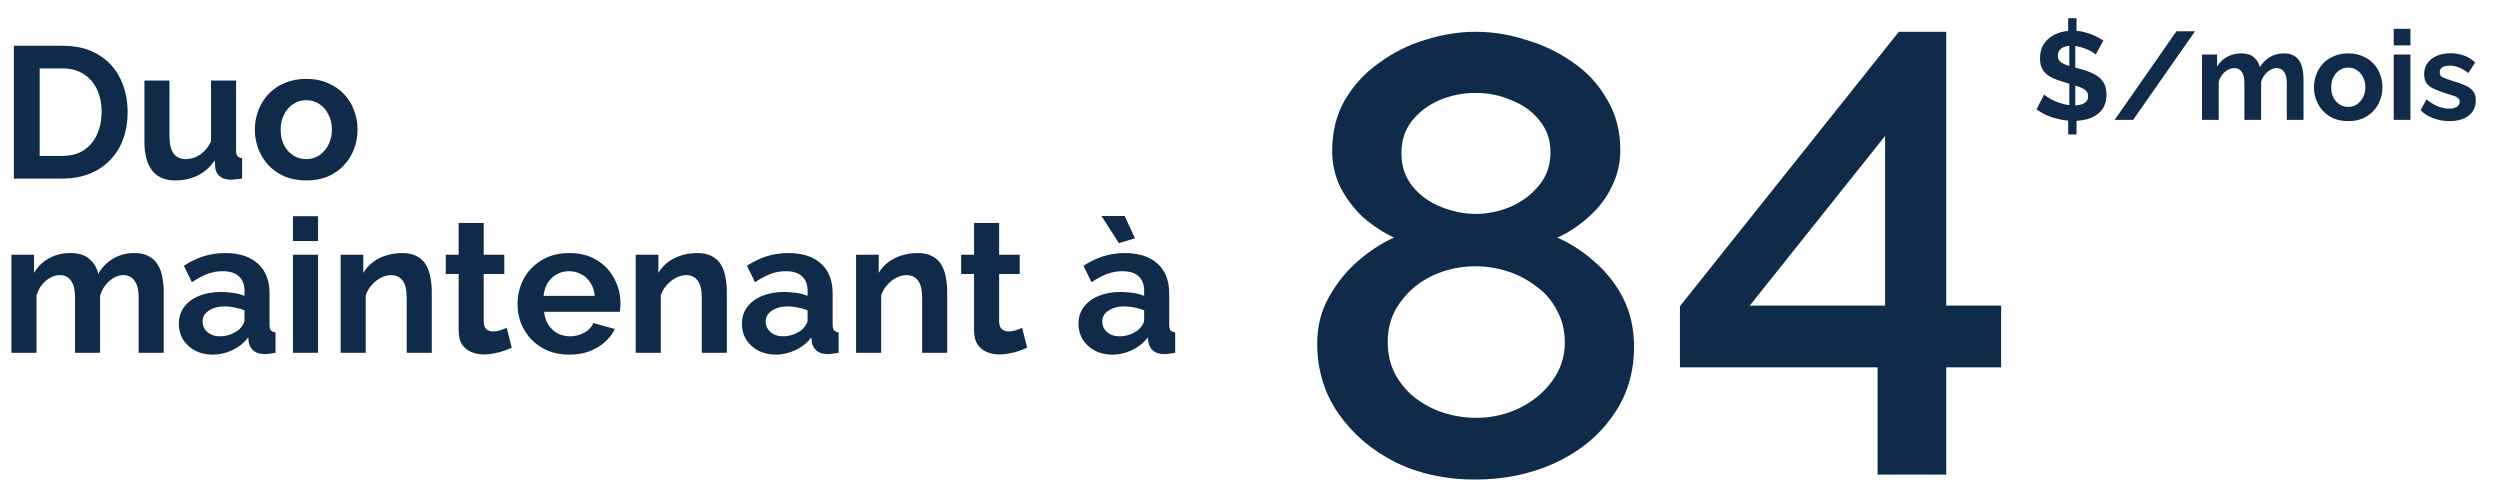
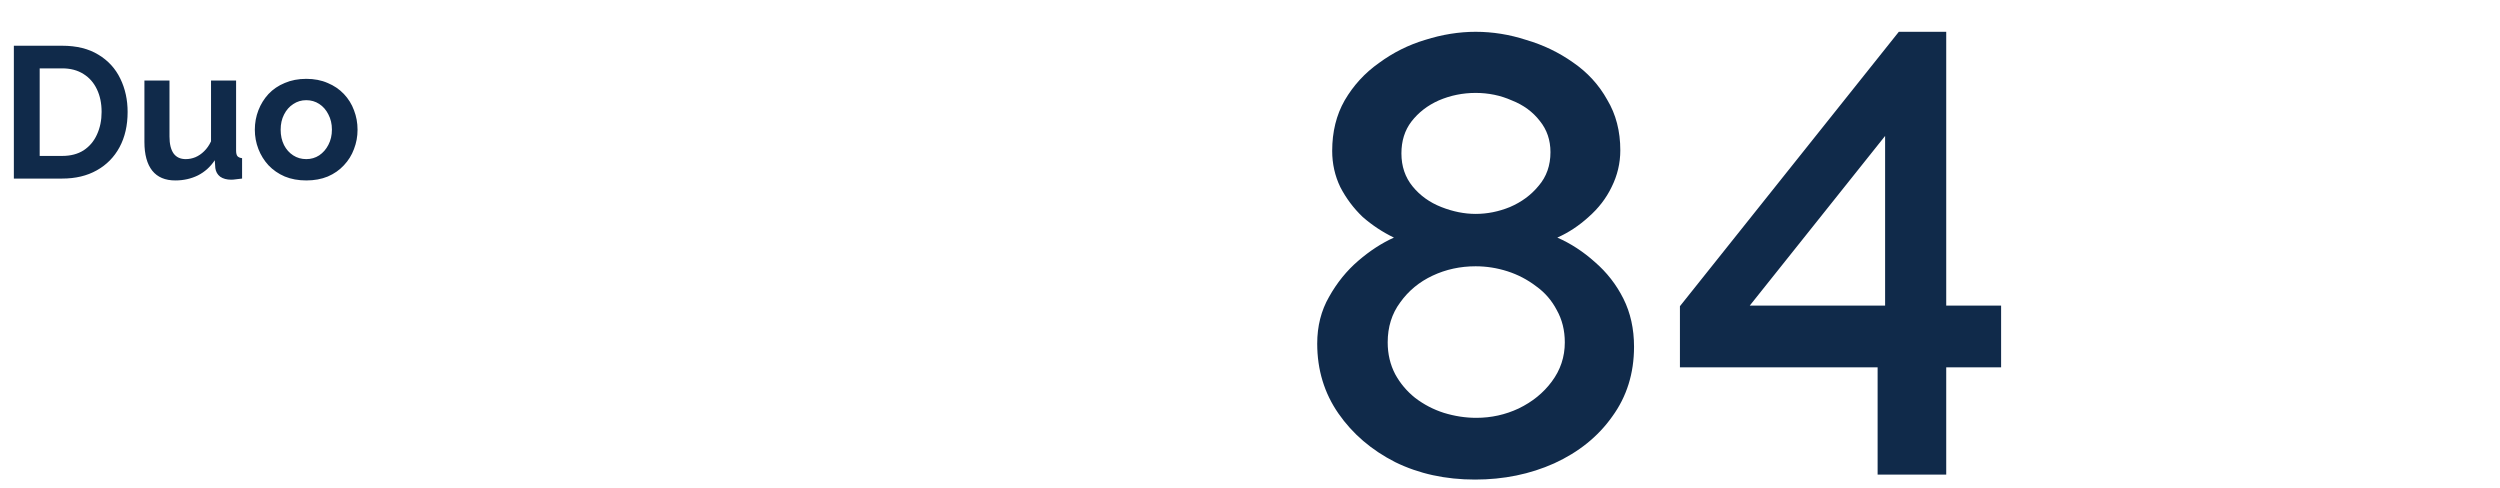
<svg xmlns="http://www.w3.org/2000/svg" width="210" height="41" viewBox="0 0 210 41" fill="none">
  <path d="M1.164 15V3.842H5.219C6.434 3.842 7.451 4.093 8.268 4.596C9.085 5.088 9.698 5.759 10.107 6.608C10.515 7.446 10.72 8.378 10.72 9.405C10.72 10.537 10.494 11.521 10.044 12.36C9.593 13.198 8.954 13.848 8.126 14.309C7.309 14.77 6.34 15 5.219 15H1.164ZM8.535 9.405C8.535 8.682 8.404 8.048 8.142 7.503C7.88 6.948 7.503 6.519 7.011 6.215C6.518 5.9 5.921 5.743 5.219 5.743H3.333V13.098H5.219C5.931 13.098 6.534 12.941 7.026 12.627C7.519 12.302 7.891 11.862 8.142 11.307C8.404 10.741 8.535 10.107 8.535 9.405ZM12.131 11.92V6.765H14.237V11.464C14.237 12.092 14.352 12.569 14.583 12.894C14.813 13.208 15.154 13.366 15.604 13.366C15.877 13.366 16.144 13.313 16.406 13.208C16.678 13.093 16.924 12.925 17.145 12.706C17.375 12.485 17.569 12.208 17.726 11.873V6.765H19.832V12.643C19.832 12.863 19.869 13.02 19.942 13.114C20.026 13.208 20.157 13.266 20.335 13.287V15C20.125 15.031 19.947 15.052 19.8 15.063C19.664 15.084 19.539 15.094 19.423 15.094C19.046 15.094 18.737 15.011 18.496 14.843C18.266 14.665 18.129 14.424 18.087 14.12L18.04 13.46C17.674 14.015 17.202 14.44 16.626 14.733C16.05 15.016 15.416 15.157 14.724 15.157C13.876 15.157 13.231 14.885 12.791 14.34C12.351 13.785 12.131 12.978 12.131 11.92ZM25.728 15.157C25.058 15.157 24.455 15.047 23.921 14.827C23.386 14.597 22.931 14.282 22.553 13.884C22.187 13.486 21.904 13.03 21.705 12.517C21.506 12.004 21.406 11.464 21.406 10.898C21.406 10.322 21.506 9.777 21.705 9.264C21.904 8.75 22.187 8.295 22.553 7.896C22.931 7.498 23.386 7.189 23.921 6.969C24.455 6.739 25.058 6.623 25.728 6.623C26.399 6.623 26.996 6.739 27.52 6.969C28.054 7.189 28.51 7.498 28.887 7.896C29.264 8.295 29.547 8.75 29.736 9.264C29.935 9.777 30.034 10.322 30.034 10.898C30.034 11.464 29.935 12.004 29.736 12.517C29.547 13.03 29.264 13.486 28.887 13.884C28.52 14.282 28.07 14.597 27.535 14.827C27.001 15.047 26.399 15.157 25.728 15.157ZM23.575 10.898C23.575 11.38 23.669 11.81 23.858 12.187C24.046 12.553 24.303 12.842 24.628 13.051C24.953 13.261 25.319 13.366 25.728 13.366C26.126 13.366 26.488 13.261 26.812 13.051C27.137 12.831 27.394 12.538 27.582 12.171C27.782 11.794 27.881 11.364 27.881 10.882C27.881 10.411 27.782 9.987 27.582 9.609C27.394 9.232 27.137 8.939 26.812 8.729C26.488 8.52 26.126 8.415 25.728 8.415C25.319 8.415 24.953 8.525 24.628 8.745C24.303 8.955 24.046 9.248 23.858 9.625C23.669 9.992 23.575 10.416 23.575 10.898Z" fill="#102A4A" />
-   <path d="M13.752 29.633H11.646V25.012C11.646 24.363 11.53 23.886 11.3 23.582C11.08 23.268 10.771 23.111 10.373 23.111C9.964 23.111 9.571 23.273 9.194 23.598C8.827 23.912 8.565 24.326 8.408 24.839V29.633H6.302V25.012C6.302 24.352 6.187 23.87 5.956 23.566C5.736 23.263 5.427 23.111 5.029 23.111C4.62 23.111 4.228 23.268 3.85 23.582C3.484 23.896 3.222 24.31 3.065 24.824V29.633H0.959V21.398H2.86V22.922C3.175 22.388 3.594 21.979 4.118 21.696C4.641 21.403 5.244 21.256 5.925 21.256C6.606 21.256 7.135 21.424 7.512 21.759C7.9 22.094 8.146 22.508 8.251 23.001C8.586 22.435 9.01 22.005 9.524 21.712C10.048 21.408 10.634 21.256 11.284 21.256C11.797 21.256 12.211 21.351 12.526 21.539C12.85 21.717 13.102 21.963 13.28 22.278C13.458 22.582 13.579 22.927 13.642 23.315C13.715 23.703 13.752 24.096 13.752 24.494V29.633ZM15.019 27.197C15.019 26.663 15.166 26.196 15.459 25.798C15.763 25.39 16.182 25.075 16.716 24.855C17.251 24.635 17.864 24.525 18.555 24.525C18.901 24.525 19.252 24.551 19.608 24.604C19.965 24.656 20.274 24.74 20.535 24.855V24.415C20.535 23.891 20.378 23.488 20.064 23.205C19.76 22.922 19.304 22.781 18.697 22.781C18.246 22.781 17.817 22.859 17.408 23.016C16.999 23.174 16.57 23.404 16.119 23.708L15.444 22.325C15.988 21.969 16.544 21.701 17.109 21.523C17.686 21.345 18.288 21.256 18.917 21.256C20.09 21.256 21.002 21.55 21.651 22.136C22.311 22.723 22.641 23.561 22.641 24.651V27.275C22.641 27.495 22.678 27.653 22.752 27.747C22.835 27.841 22.966 27.899 23.144 27.92V29.633C22.956 29.664 22.783 29.69 22.626 29.711C22.479 29.732 22.353 29.743 22.248 29.743C21.829 29.743 21.51 29.648 21.29 29.46C21.08 29.271 20.949 29.041 20.897 28.768L20.85 28.344C20.494 28.805 20.048 29.161 19.514 29.413C18.98 29.664 18.435 29.79 17.88 29.79C17.335 29.79 16.842 29.68 16.402 29.46C15.973 29.229 15.632 28.92 15.381 28.533C15.14 28.135 15.019 27.689 15.019 27.197ZM20.143 27.621C20.258 27.495 20.352 27.37 20.425 27.244C20.499 27.118 20.535 27.003 20.535 26.898V26.065C20.284 25.96 20.012 25.882 19.718 25.829C19.425 25.767 19.147 25.735 18.885 25.735C18.34 25.735 17.89 25.856 17.534 26.097C17.188 26.327 17.015 26.636 17.015 27.024C17.015 27.233 17.073 27.433 17.188 27.621C17.303 27.81 17.471 27.962 17.691 28.077C17.911 28.192 18.173 28.25 18.477 28.25C18.791 28.25 19.1 28.192 19.404 28.077C19.708 27.951 19.954 27.799 20.143 27.621ZM24.609 29.633V21.398H26.715V29.633H24.609ZM24.609 20.25V18.16H26.715V20.25H24.609ZM36.269 29.633H34.163V25.012C34.163 24.352 34.048 23.87 33.817 23.566C33.587 23.263 33.267 23.111 32.858 23.111C32.575 23.111 32.287 23.184 31.994 23.331C31.711 23.477 31.454 23.682 31.224 23.944C30.994 24.195 30.826 24.488 30.721 24.824V29.633H28.615V21.398H30.517V22.922C30.726 22.566 30.994 22.267 31.318 22.026C31.643 21.775 32.015 21.586 32.434 21.46C32.864 21.324 33.314 21.256 33.786 21.256C34.299 21.256 34.718 21.351 35.043 21.539C35.378 21.717 35.63 21.963 35.797 22.278C35.975 22.582 36.096 22.927 36.159 23.315C36.232 23.703 36.269 24.096 36.269 24.494V29.633ZM42.989 29.209C42.811 29.282 42.596 29.366 42.344 29.46C42.093 29.554 41.821 29.628 41.527 29.68C41.244 29.743 40.956 29.774 40.663 29.774C40.275 29.774 39.919 29.706 39.594 29.57C39.269 29.434 39.007 29.219 38.808 28.926C38.62 28.622 38.525 28.229 38.525 27.747V23.016H37.441V21.398H38.525V18.726H40.631V21.398H42.36V23.016H40.631V27.04C40.642 27.323 40.72 27.527 40.867 27.653C41.014 27.778 41.197 27.841 41.417 27.841C41.637 27.841 41.852 27.805 42.062 27.731C42.271 27.658 42.439 27.595 42.564 27.543L42.989 29.209ZM47.812 29.79C47.152 29.79 46.555 29.68 46.021 29.46C45.486 29.229 45.031 28.92 44.654 28.533C44.276 28.135 43.983 27.684 43.773 27.181C43.574 26.668 43.475 26.128 43.475 25.562C43.475 24.777 43.648 24.059 43.993 23.409C44.35 22.76 44.853 22.241 45.502 21.853C46.162 21.455 46.938 21.256 47.828 21.256C48.729 21.256 49.499 21.455 50.138 21.853C50.778 22.241 51.265 22.76 51.6 23.409C51.946 24.048 52.119 24.74 52.119 25.484C52.119 25.61 52.113 25.741 52.103 25.877C52.092 26.002 52.082 26.107 52.072 26.191H45.706C45.748 26.61 45.869 26.977 46.068 27.291C46.278 27.605 46.539 27.846 46.854 28.014C47.178 28.171 47.524 28.25 47.891 28.25C48.31 28.25 48.703 28.15 49.07 27.951C49.447 27.742 49.704 27.469 49.84 27.134L51.647 27.637C51.448 28.056 51.16 28.428 50.783 28.753C50.416 29.078 49.981 29.334 49.478 29.523C48.975 29.701 48.42 29.79 47.812 29.79ZM45.659 24.855H49.965C49.924 24.436 49.803 24.075 49.604 23.771C49.415 23.456 49.164 23.215 48.85 23.048C48.535 22.87 48.184 22.781 47.797 22.781C47.419 22.781 47.074 22.87 46.759 23.048C46.456 23.215 46.204 23.456 46.005 23.771C45.816 24.075 45.701 24.436 45.659 24.855ZM61.055 29.633H58.949V25.012C58.949 24.352 58.834 23.87 58.603 23.566C58.373 23.263 58.053 23.111 57.645 23.111C57.362 23.111 57.074 23.184 56.781 23.331C56.498 23.477 56.241 23.682 56.01 23.944C55.78 24.195 55.612 24.488 55.508 24.824V29.633H53.401V21.398H55.303V22.922C55.513 22.566 55.78 22.267 56.105 22.026C56.429 21.775 56.801 21.586 57.221 21.46C57.65 21.324 58.101 21.256 58.572 21.256C59.086 21.256 59.505 21.351 59.829 21.539C60.165 21.717 60.416 21.963 60.584 22.278C60.762 22.582 60.882 22.927 60.945 23.315C61.019 23.703 61.055 24.096 61.055 24.494V29.633ZM62.321 27.197C62.321 26.663 62.467 26.196 62.761 25.798C63.065 25.39 63.484 25.075 64.018 24.855C64.552 24.635 65.165 24.525 65.857 24.525C66.202 24.525 66.553 24.551 66.91 24.604C67.266 24.656 67.575 24.74 67.837 24.855V24.415C67.837 23.891 67.68 23.488 67.365 23.205C67.062 22.922 66.606 22.781 65.998 22.781C65.548 22.781 65.118 22.859 64.709 23.016C64.301 23.174 63.871 23.404 63.421 23.708L62.745 22.325C63.29 21.969 63.845 21.701 64.411 21.523C64.987 21.345 65.59 21.256 66.218 21.256C67.392 21.256 68.303 21.55 68.953 22.136C69.613 22.723 69.943 23.561 69.943 24.651V27.275C69.943 27.495 69.98 27.653 70.053 27.747C70.137 27.841 70.268 27.899 70.446 27.92V29.633C70.257 29.664 70.084 29.69 69.927 29.711C69.78 29.732 69.655 29.743 69.55 29.743C69.131 29.743 68.811 29.648 68.591 29.46C68.382 29.271 68.251 29.041 68.198 28.768L68.151 28.344C67.795 28.805 67.35 29.161 66.815 29.413C66.281 29.664 65.736 29.79 65.181 29.79C64.636 29.79 64.144 29.68 63.704 29.46C63.274 29.229 62.934 28.92 62.682 28.533C62.441 28.135 62.321 27.689 62.321 27.197ZM67.444 27.621C67.559 27.495 67.654 27.37 67.727 27.244C67.8 27.118 67.837 27.003 67.837 26.898V26.065C67.585 25.96 67.313 25.882 67.02 25.829C66.726 25.767 66.449 25.735 66.187 25.735C65.642 25.735 65.191 25.856 64.835 26.097C64.489 26.327 64.317 26.636 64.317 27.024C64.317 27.233 64.374 27.433 64.489 27.621C64.605 27.81 64.772 27.962 64.992 28.077C65.212 28.192 65.474 28.25 65.778 28.25C66.092 28.25 66.401 28.192 66.705 28.077C67.009 27.951 67.255 27.799 67.444 27.621ZM79.564 29.633H77.459V25.012C77.459 24.352 77.343 23.87 77.113 23.566C76.882 23.263 76.563 23.111 76.154 23.111C75.871 23.111 75.583 23.184 75.29 23.331C75.007 23.477 74.75 23.682 74.52 23.944C74.289 24.195 74.121 24.488 74.017 24.824V29.633H71.911V21.398H73.812V22.922C74.022 22.566 74.289 22.267 74.614 22.026C74.939 21.775 75.311 21.586 75.73 21.46C76.159 21.324 76.61 21.256 77.081 21.256C77.595 21.256 78.014 21.351 78.339 21.539C78.674 21.717 78.925 21.963 79.093 22.278C79.271 22.582 79.392 22.927 79.454 23.315C79.528 23.703 79.564 24.096 79.564 24.494V29.633ZM86.284 29.209C86.106 29.282 85.891 29.366 85.64 29.46C85.389 29.554 85.116 29.628 84.823 29.68C84.54 29.743 84.252 29.774 83.958 29.774C83.571 29.774 83.215 29.706 82.89 29.57C82.565 29.434 82.303 29.219 82.104 28.926C81.915 28.622 81.821 28.229 81.821 27.747V23.016H80.737V21.398H81.821V18.726H83.927V21.398H85.656V23.016H83.927V27.04C83.938 27.323 84.016 27.527 84.163 27.653C84.309 27.778 84.493 27.841 84.713 27.841C84.933 27.841 85.148 27.805 85.357 27.731C85.567 27.658 85.734 27.595 85.86 27.543L86.284 29.209ZM90.591 27.197C90.591 26.663 90.738 26.196 91.031 25.798C91.335 25.39 91.754 25.075 92.288 24.855C92.823 24.635 93.436 24.525 94.127 24.525C94.473 24.525 94.824 24.551 95.18 24.604C95.536 24.656 95.845 24.74 96.107 24.855V24.415C96.107 23.891 95.95 23.488 95.636 23.205C95.332 22.922 94.876 22.781 94.269 22.781C93.818 22.781 93.388 22.859 92.98 23.016C92.571 23.174 92.142 23.404 91.691 23.708L91.015 22.325C91.56 21.969 92.115 21.701 92.681 21.523C93.257 21.345 93.86 21.256 94.489 21.256C95.662 21.256 96.573 21.55 97.223 22.136C97.883 22.723 98.213 23.561 98.213 24.651V27.275C98.213 27.495 98.25 27.653 98.323 27.747C98.407 27.841 98.538 27.899 98.716 27.92V29.633C98.528 29.664 98.355 29.69 98.198 29.711C98.051 29.732 97.925 29.743 97.82 29.743C97.401 29.743 97.082 29.648 96.862 29.46C96.652 29.271 96.521 29.041 96.469 28.768L96.422 28.344C96.065 28.805 95.62 29.161 95.086 29.413C94.551 29.664 94.007 29.79 93.451 29.79C92.906 29.79 92.414 29.68 91.974 29.46C91.544 29.229 91.204 28.92 90.952 28.533C90.711 28.135 90.591 27.689 90.591 27.197ZM95.714 27.621C95.83 27.495 95.924 27.37 95.997 27.244C96.071 27.118 96.107 27.003 96.107 26.898V26.065C95.856 25.96 95.583 25.882 95.29 25.829C94.997 25.767 94.719 25.735 94.457 25.735C93.912 25.735 93.462 25.856 93.106 26.097C92.76 26.327 92.587 26.636 92.587 27.024C92.587 27.233 92.644 27.433 92.76 27.621C92.875 27.81 93.043 27.962 93.263 28.077C93.483 28.192 93.745 28.25 94.049 28.25C94.363 28.25 94.672 28.192 94.976 28.077C95.279 27.951 95.526 27.799 95.714 27.621ZM92.524 18.144H94.473L95.337 20.015L93.986 20.423L92.524 18.144Z" fill="#102A4A" />
-   <path d="M173.727 9.398H174.429V11.294H173.727V9.398ZM173.822 9.23V3.499L174.325 3.384V9.251L173.822 9.23ZM173.727 1.529H174.429V3.258L173.727 3.363V1.529ZM176.043 4.578C175.994 4.529 175.903 4.463 175.771 4.379C175.645 4.295 175.488 4.215 175.299 4.138C175.117 4.061 174.918 3.995 174.702 3.939C174.485 3.876 174.265 3.845 174.042 3.845C173.651 3.845 173.354 3.918 173.151 4.065C172.956 4.212 172.858 4.418 172.858 4.683C172.858 4.886 172.921 5.046 173.046 5.165C173.172 5.284 173.361 5.385 173.612 5.469C173.864 5.553 174.178 5.643 174.555 5.741C175.044 5.86 175.467 6.007 175.823 6.181C176.186 6.349 176.462 6.572 176.651 6.852C176.846 7.124 176.944 7.487 176.944 7.941C176.944 8.34 176.871 8.682 176.724 8.968C176.577 9.248 176.375 9.475 176.116 9.649C175.858 9.824 175.561 9.953 175.226 10.037C174.897 10.114 174.552 10.152 174.188 10.152C173.818 10.152 173.445 10.114 173.067 10.037C172.697 9.96 172.341 9.852 171.999 9.712C171.663 9.565 171.353 9.391 171.066 9.188L171.705 7.941C171.768 8.004 171.88 8.088 172.041 8.193C172.201 8.291 172.393 8.392 172.617 8.497C172.847 8.595 173.099 8.678 173.371 8.748C173.651 8.818 173.93 8.853 174.209 8.853C174.601 8.853 174.897 8.787 175.1 8.654C175.303 8.521 175.404 8.333 175.404 8.088C175.404 7.865 175.323 7.69 175.163 7.564C175.002 7.439 174.775 7.33 174.482 7.239C174.195 7.142 173.86 7.037 173.476 6.925C173.001 6.792 172.606 6.646 172.292 6.485C171.978 6.317 171.744 6.108 171.59 5.856C171.436 5.605 171.36 5.291 171.36 4.914C171.36 4.404 171.482 3.978 171.726 3.635C171.971 3.286 172.299 3.024 172.711 2.849C173.123 2.668 173.581 2.577 174.084 2.577C174.433 2.577 174.761 2.615 175.069 2.692C175.383 2.769 175.676 2.87 175.949 2.996C176.221 3.122 176.466 3.258 176.682 3.405L176.043 4.578ZM184.381 2.629L179.184 10.068H177.633L182.82 2.629H184.381ZM193.496 10.068H192.092V6.988C192.092 6.555 192.015 6.237 191.862 6.035C191.715 5.825 191.509 5.72 191.243 5.72C190.971 5.72 190.709 5.829 190.458 6.045C190.213 6.255 190.039 6.531 189.934 6.873V10.068H188.53V6.988C188.53 6.548 188.453 6.227 188.299 6.024C188.153 5.822 187.947 5.72 187.681 5.72C187.409 5.72 187.147 5.825 186.895 6.035C186.651 6.244 186.476 6.52 186.372 6.862V10.068H184.968V4.578H186.235V5.595C186.445 5.238 186.724 4.966 187.073 4.777C187.423 4.582 187.824 4.484 188.278 4.484C188.732 4.484 189.085 4.596 189.337 4.819C189.595 5.043 189.759 5.319 189.829 5.647C190.053 5.27 190.335 4.983 190.678 4.788C191.027 4.585 191.418 4.484 191.851 4.484C192.193 4.484 192.469 4.547 192.679 4.673C192.895 4.791 193.063 4.955 193.182 5.165C193.301 5.368 193.381 5.598 193.423 5.856C193.472 6.115 193.496 6.377 193.496 6.642V10.068ZM197.254 10.173C196.807 10.173 196.405 10.1 196.049 9.953C195.693 9.799 195.389 9.59 195.137 9.324C194.893 9.059 194.704 8.755 194.572 8.413C194.439 8.071 194.373 7.711 194.373 7.334C194.373 6.95 194.439 6.586 194.572 6.244C194.704 5.902 194.893 5.598 195.137 5.333C195.389 5.067 195.693 4.861 196.049 4.714C196.405 4.561 196.807 4.484 197.254 4.484C197.701 4.484 198.099 4.561 198.448 4.714C198.805 4.861 199.108 5.067 199.36 5.333C199.611 5.598 199.8 5.902 199.926 6.244C200.058 6.586 200.125 6.95 200.125 7.334C200.125 7.711 200.058 8.071 199.926 8.413C199.8 8.755 199.611 9.059 199.36 9.324C199.115 9.59 198.815 9.799 198.459 9.953C198.103 10.1 197.701 10.173 197.254 10.173ZM195.819 7.334C195.819 7.655 195.881 7.941 196.007 8.193C196.133 8.437 196.304 8.629 196.521 8.769C196.737 8.909 196.982 8.979 197.254 8.979C197.519 8.979 197.76 8.909 197.977 8.769C198.193 8.622 198.365 8.427 198.49 8.182C198.623 7.931 198.689 7.645 198.689 7.323C198.689 7.009 198.623 6.726 198.49 6.475C198.365 6.223 198.193 6.028 197.977 5.888C197.76 5.748 197.519 5.678 197.254 5.678C196.982 5.678 196.737 5.752 196.521 5.898C196.304 6.038 196.133 6.234 196.007 6.485C195.881 6.73 195.819 7.012 195.819 7.334ZM201.072 10.068V4.578H202.476V10.068H201.072ZM201.072 3.813V2.42H202.476V3.813H201.072ZM205.765 10.173C205.297 10.173 204.85 10.096 204.424 9.943C203.998 9.789 203.631 9.562 203.324 9.262L203.827 8.35C204.155 8.616 204.476 8.811 204.791 8.937C205.112 9.063 205.419 9.125 205.713 9.125C205.985 9.125 206.201 9.077 206.362 8.979C206.53 8.881 206.614 8.734 206.614 8.539C206.614 8.406 206.568 8.305 206.477 8.235C206.387 8.158 206.254 8.092 206.079 8.036C205.912 7.98 205.706 7.917 205.461 7.847C205.056 7.714 204.717 7.585 204.445 7.46C204.172 7.334 203.966 7.177 203.827 6.988C203.694 6.792 203.628 6.544 203.628 6.244C203.628 5.881 203.718 5.57 203.9 5.312C204.089 5.046 204.347 4.84 204.675 4.694C205.011 4.547 205.402 4.473 205.849 4.473C206.24 4.473 206.61 4.536 206.959 4.662C207.309 4.781 207.626 4.976 207.913 5.249L207.347 6.139C207.068 5.923 206.802 5.766 206.551 5.668C206.299 5.563 206.044 5.511 205.786 5.511C205.639 5.511 205.5 5.528 205.367 5.563C205.241 5.598 205.136 5.657 205.052 5.741C204.976 5.818 204.937 5.93 204.937 6.077C204.937 6.209 204.972 6.314 205.042 6.391C205.119 6.461 205.231 6.524 205.377 6.579C205.531 6.635 205.716 6.698 205.933 6.768C206.373 6.894 206.743 7.023 207.043 7.156C207.351 7.288 207.581 7.453 207.735 7.648C207.888 7.837 207.965 8.099 207.965 8.434C207.965 8.979 207.766 9.405 207.368 9.712C206.97 10.02 206.435 10.173 205.765 10.173Z" fill="#102A4A" />
  <path d="M137.259 29.126C137.259 31.361 136.648 33.317 135.425 34.993C134.238 36.67 132.614 37.979 130.553 38.922C128.528 39.83 126.31 40.284 123.9 40.284C121.421 40.284 119.185 39.795 117.195 38.818C115.204 37.805 113.615 36.443 112.427 34.731C111.24 33.02 110.646 31.064 110.646 28.864C110.646 27.397 110.978 26.088 111.642 24.935C112.305 23.748 113.126 22.735 114.104 21.897C115.082 21.058 116.077 20.412 117.09 19.958C116.147 19.504 115.274 18.928 114.471 18.23C113.702 17.496 113.074 16.658 112.585 15.715C112.131 14.772 111.904 13.759 111.904 12.677C111.904 11.07 112.253 9.656 112.951 8.433C113.685 7.176 114.645 6.128 115.833 5.29C117.02 4.417 118.312 3.771 119.709 3.352C121.141 2.898 122.556 2.671 123.953 2.671C125.384 2.671 126.799 2.898 128.196 3.352C129.628 3.771 130.937 4.4 132.125 5.238C133.347 6.076 134.308 7.124 135.006 8.381C135.74 9.603 136.106 11.018 136.106 12.624C136.106 13.707 135.862 14.737 135.373 15.715C134.919 16.658 134.273 17.496 133.435 18.23C132.631 18.963 131.758 19.539 130.815 19.958C131.933 20.447 132.981 21.128 133.958 22.001C134.971 22.875 135.774 23.905 136.368 25.092C136.962 26.28 137.259 27.624 137.259 29.126ZM131.444 28.759C131.444 27.747 131.217 26.838 130.763 26.035C130.344 25.232 129.767 24.568 129.034 24.044C128.301 23.486 127.497 23.067 126.624 22.787C125.751 22.508 124.861 22.368 123.953 22.368C122.66 22.368 121.455 22.63 120.338 23.154C119.22 23.678 118.312 24.429 117.614 25.407C116.915 26.349 116.566 27.467 116.566 28.759C116.566 29.737 116.776 30.628 117.195 31.431C117.614 32.199 118.173 32.863 118.871 33.422C119.604 33.98 120.408 34.4 121.281 34.679C122.189 34.958 123.097 35.098 124.005 35.098C125.262 35.098 126.45 34.836 127.567 34.312C128.72 33.754 129.645 33.003 130.344 32.06C131.077 31.082 131.444 29.982 131.444 28.759ZM117.719 12.886C117.719 13.969 118.033 14.894 118.662 15.663C119.29 16.431 120.093 17.007 121.071 17.391C122.049 17.776 123.01 17.968 123.953 17.968C124.93 17.968 125.891 17.776 126.834 17.391C127.812 16.972 128.615 16.379 129.244 15.61C129.907 14.842 130.239 13.899 130.239 12.781C130.239 11.769 129.942 10.896 129.348 10.162C128.755 9.394 127.969 8.817 126.991 8.433C126.048 8.014 125.035 7.805 123.953 7.805C122.87 7.805 121.84 8.014 120.862 8.433C119.919 8.852 119.15 9.446 118.557 10.214C117.998 10.948 117.719 11.838 117.719 12.886ZM157.72 39.865V30.855H141.114V25.721L159.501 2.671H163.483V25.669H168.093V30.855H163.483V39.865H157.72ZM146.981 25.669H158.349V11.419L146.981 25.669Z" fill="#102A4A" />
</svg>